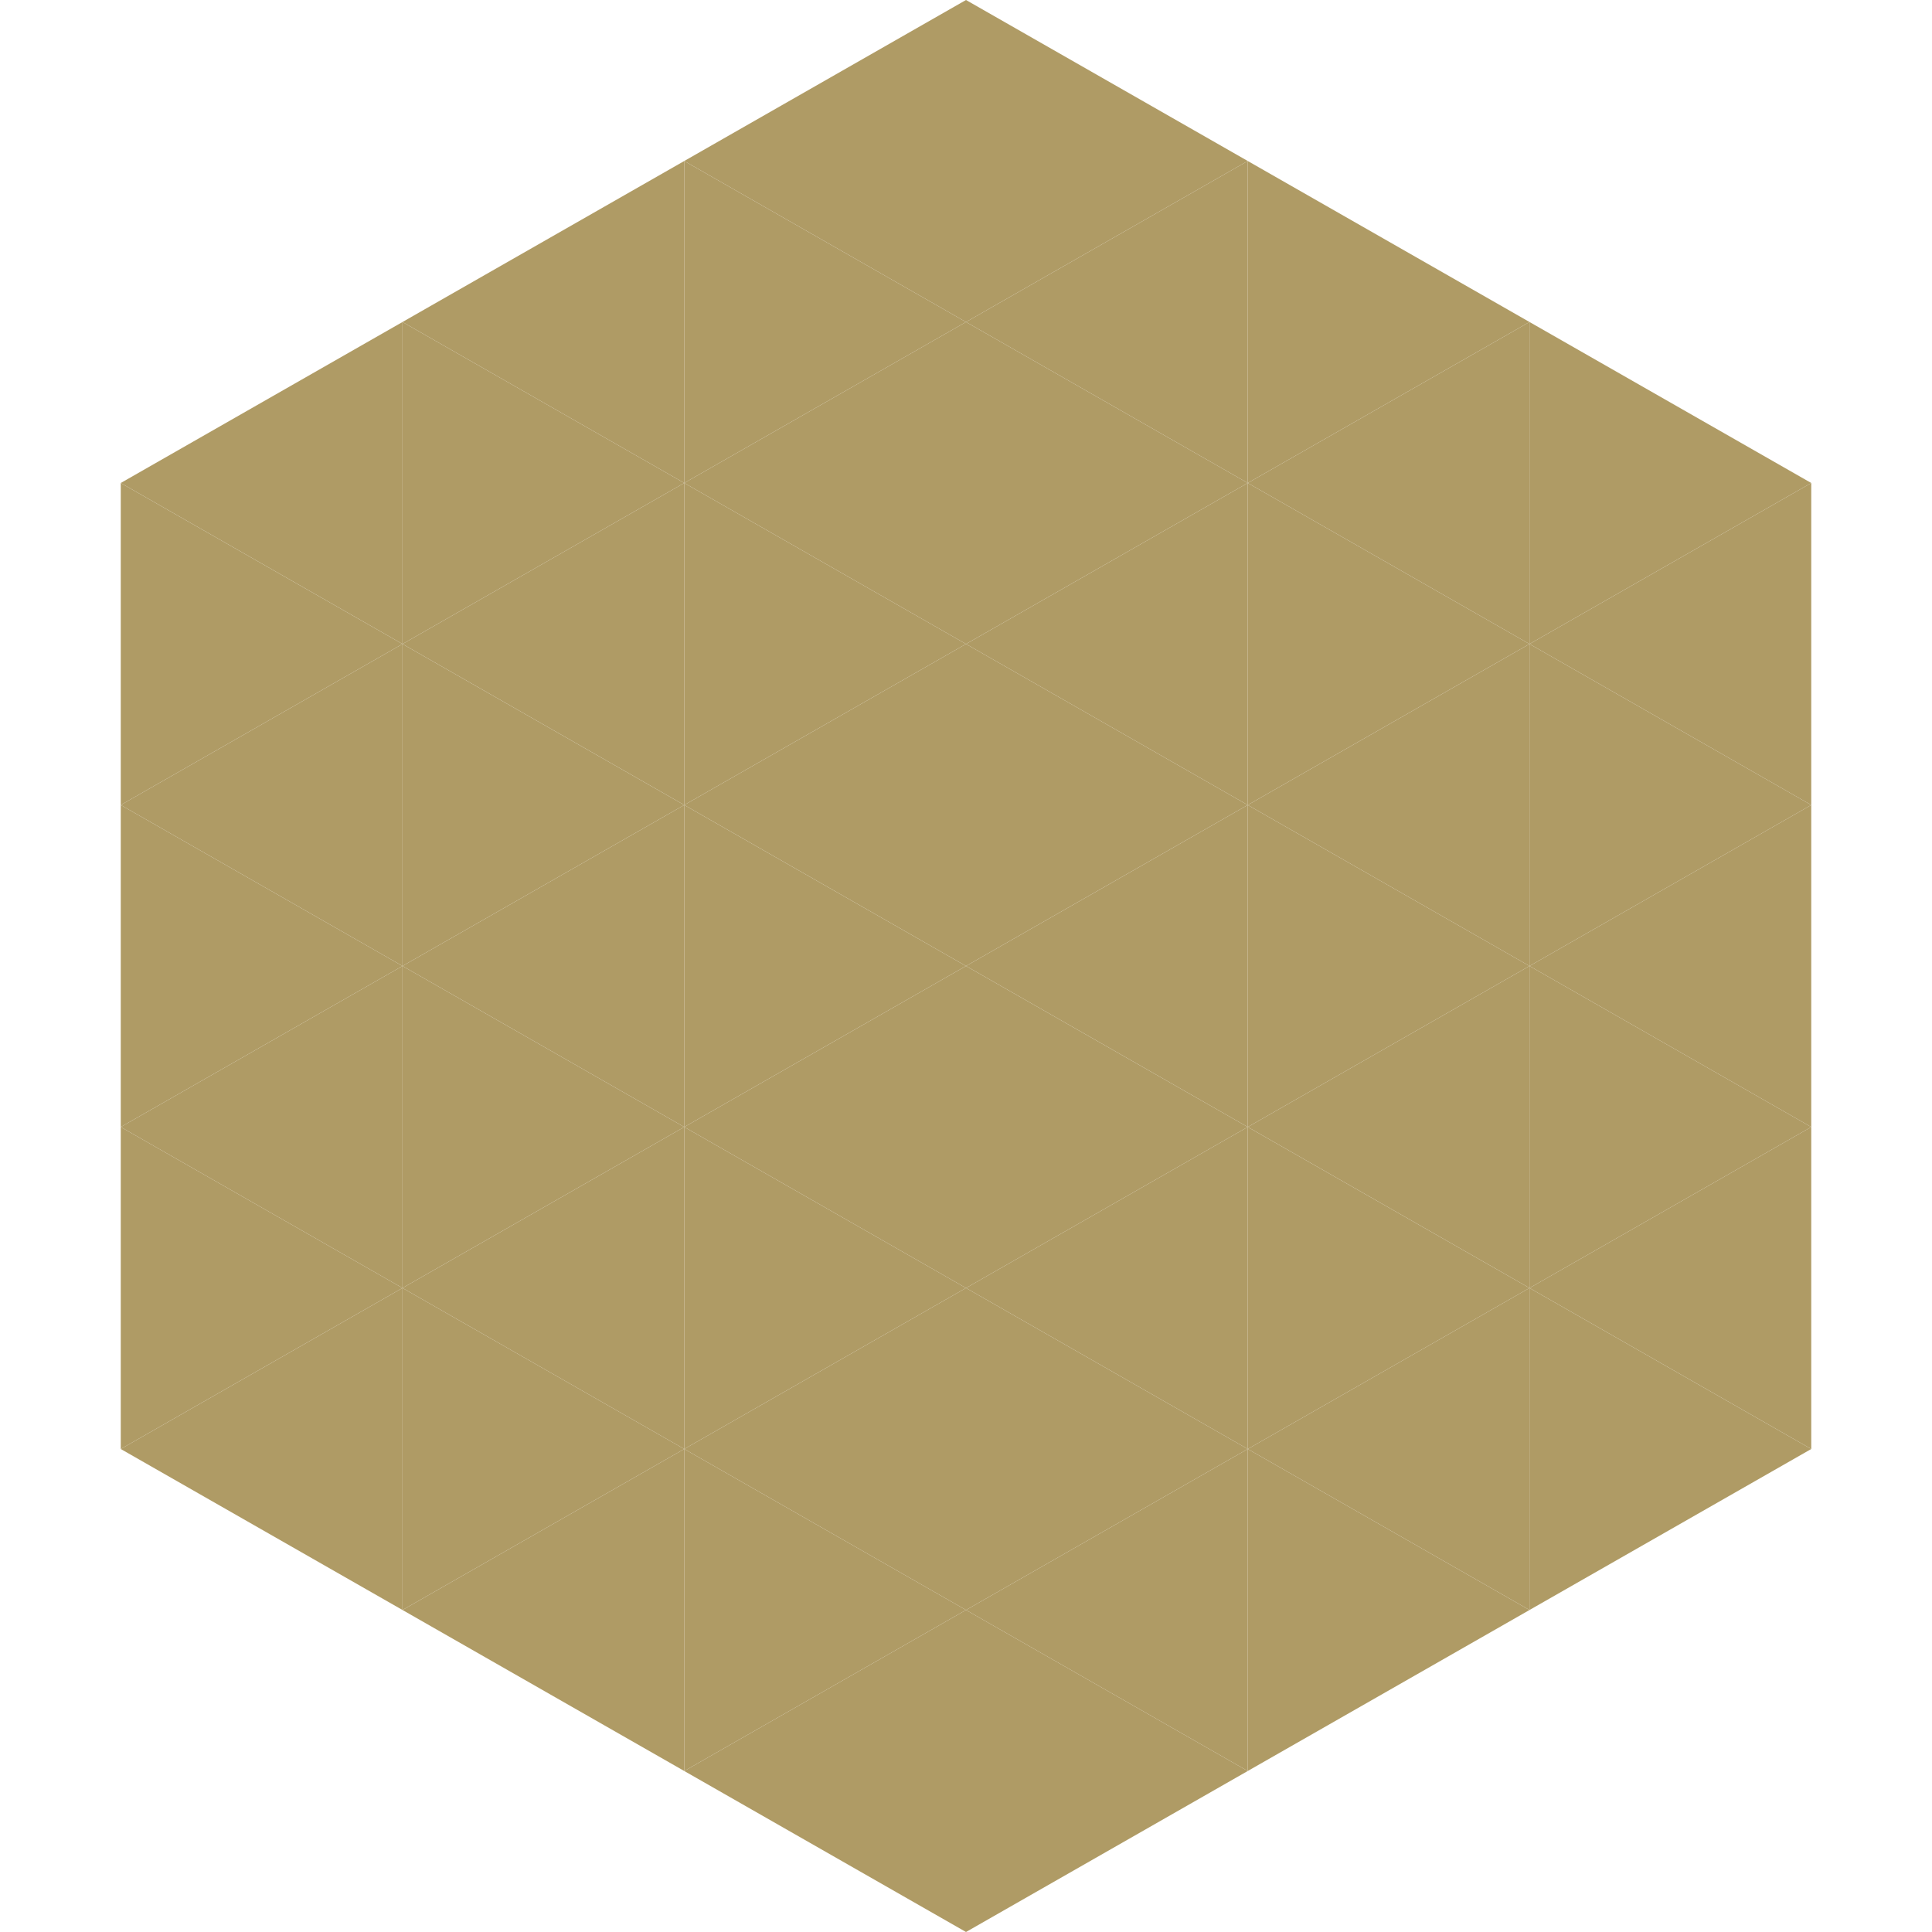
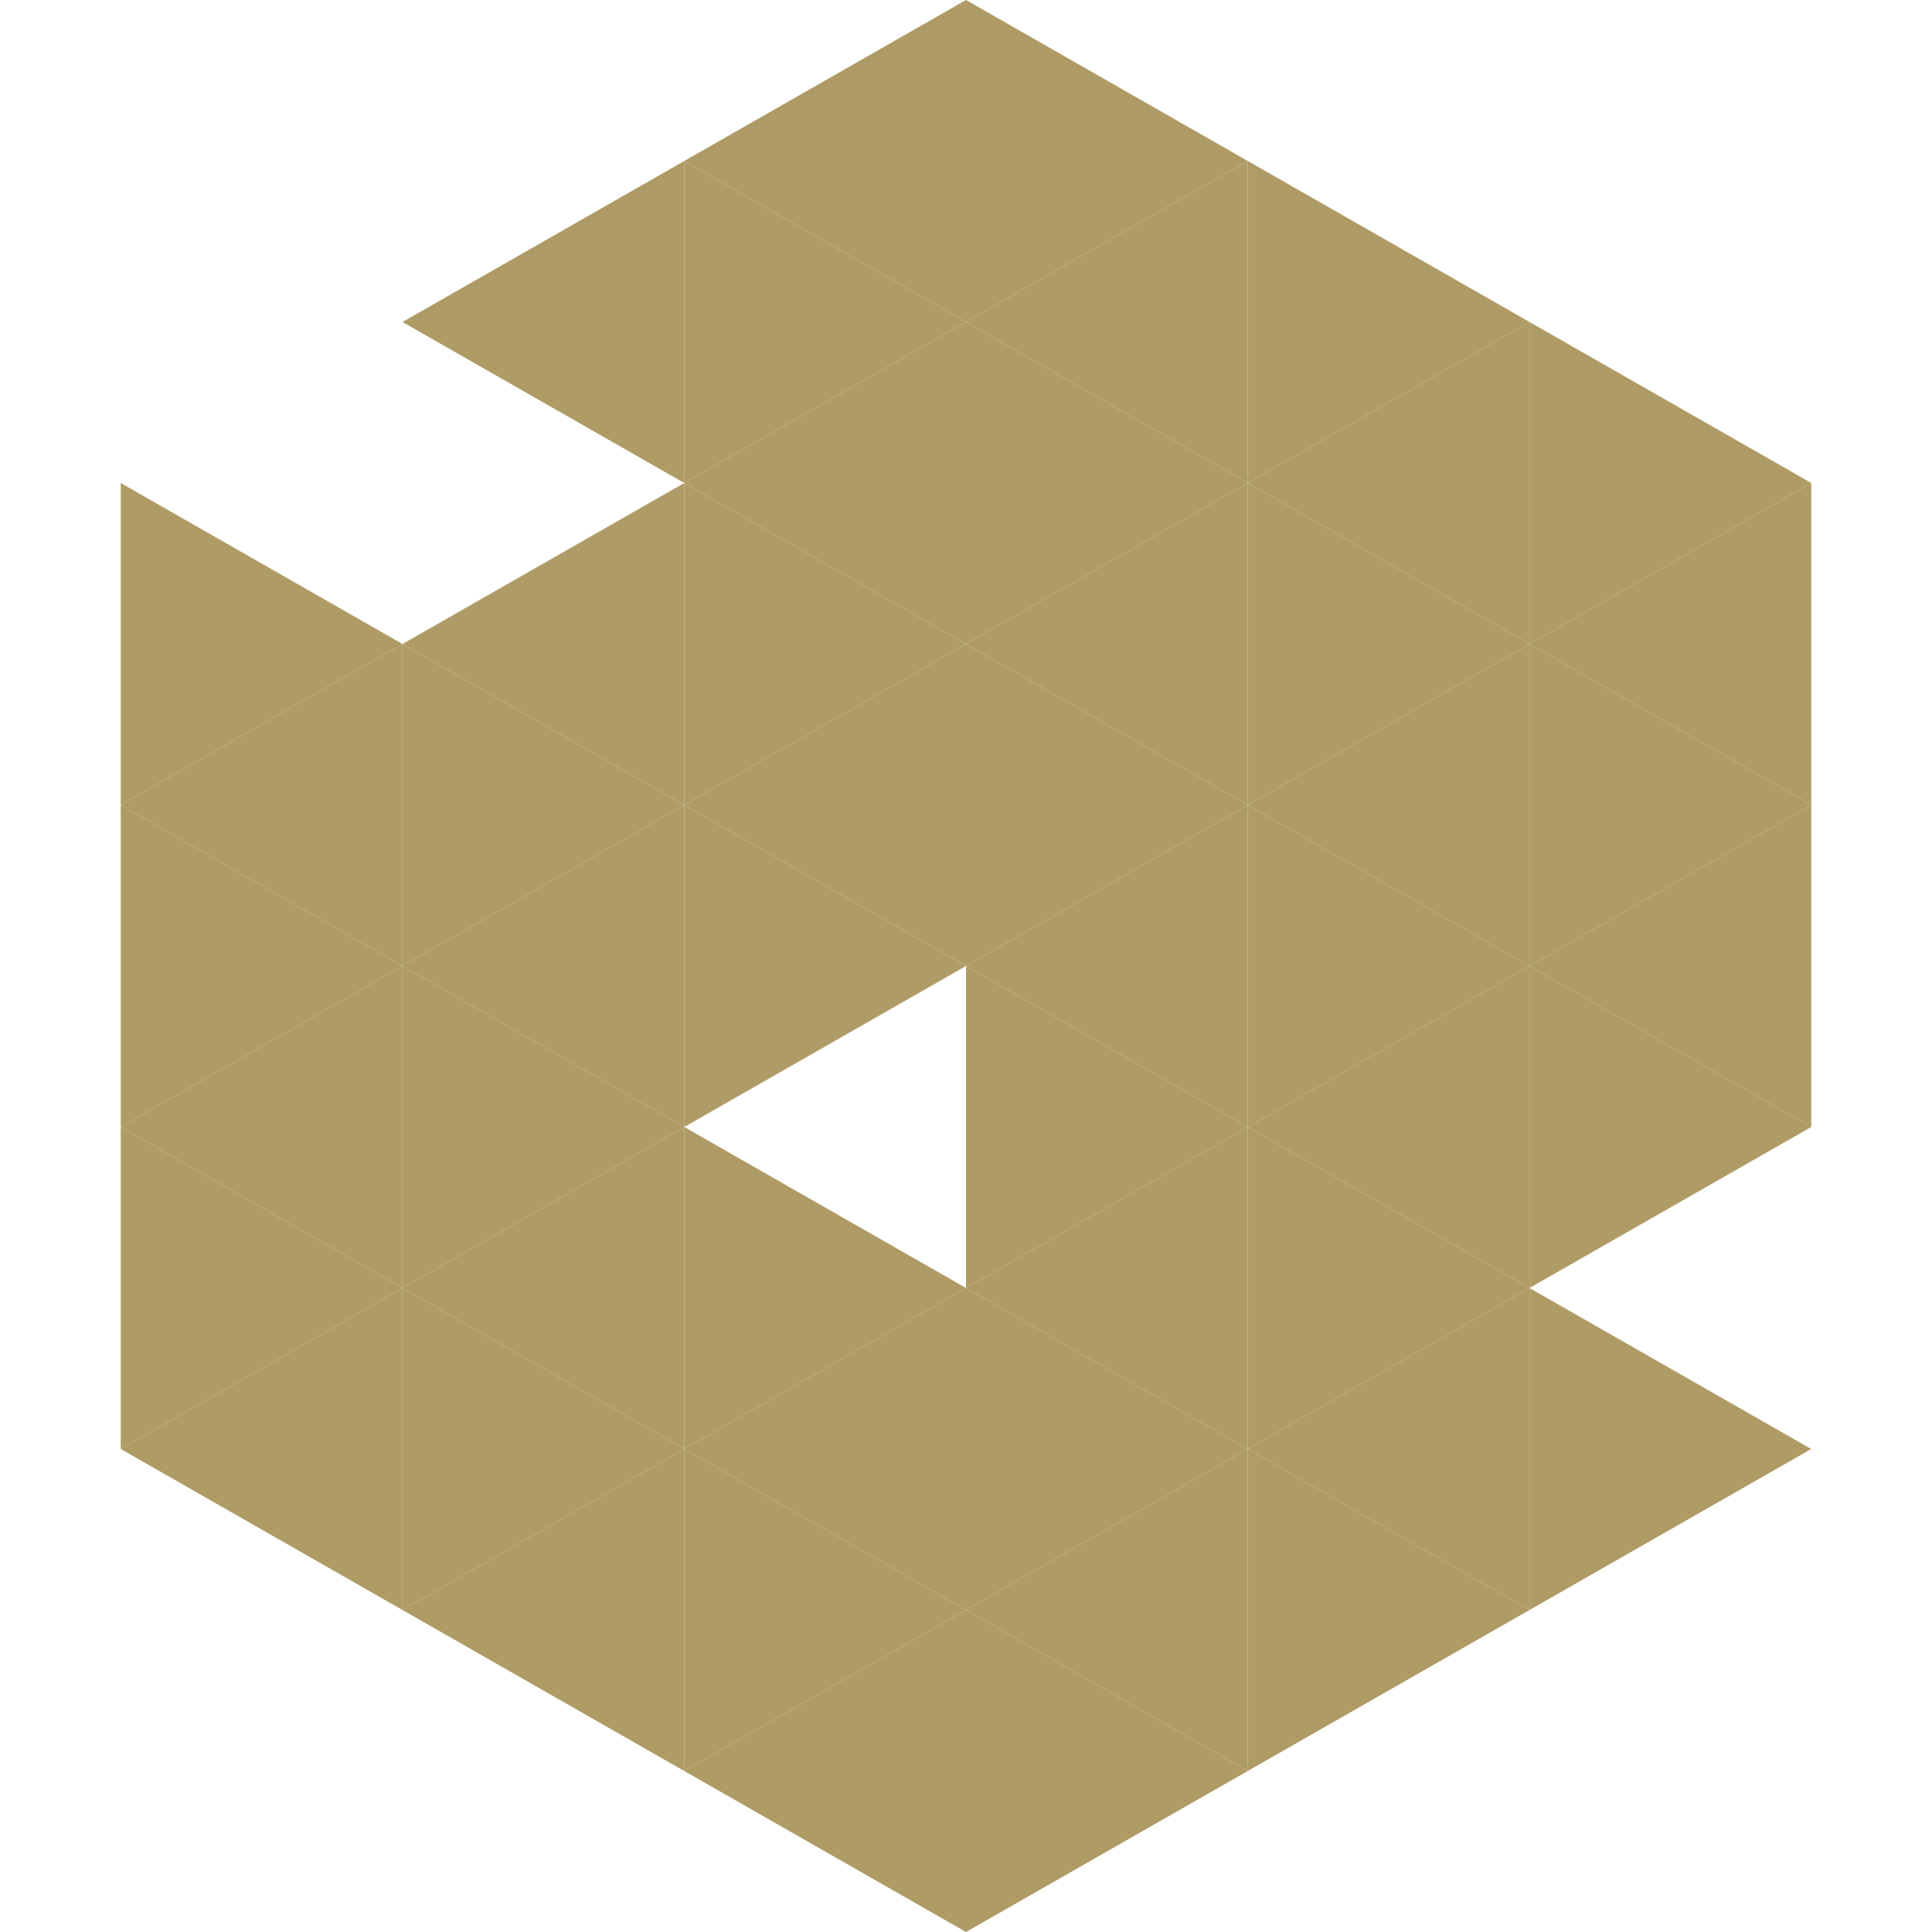
<svg xmlns="http://www.w3.org/2000/svg" width="240" height="240">
-   <polygon points="50,40 15,60 50,80" style="fill:rgb(175,155,101)" />
  <polygon points="190,40 225,60 190,80" style="fill:rgb(175,155,101)" />
  <polygon points="15,60 50,80 15,100" style="fill:rgb(175,155,101)" />
  <polygon points="225,60 190,80 225,100" style="fill:rgb(175,155,101)" />
  <polygon points="50,80 15,100 50,120" style="fill:rgb(175,155,101)" />
  <polygon points="190,80 225,100 190,120" style="fill:rgb(175,155,101)" />
  <polygon points="15,100 50,120 15,140" style="fill:rgb(175,155,101)" />
  <polygon points="225,100 190,120 225,140" style="fill:rgb(175,155,101)" />
  <polygon points="50,120 15,140 50,160" style="fill:rgb(175,155,101)" />
  <polygon points="190,120 225,140 190,160" style="fill:rgb(175,155,101)" />
  <polygon points="15,140 50,160 15,180" style="fill:rgb(175,155,101)" />
-   <polygon points="225,140 190,160 225,180" style="fill:rgb(175,155,101)" />
  <polygon points="50,160 15,180 50,200" style="fill:rgb(175,155,101)" />
  <polygon points="190,160 225,180 190,200" style="fill:rgb(175,155,101)" />
  <polygon points="15,180 50,200 15,220" style="fill:rgb(255,255,255); fill-opacity:0" />
  <polygon points="225,180 190,200 225,220" style="fill:rgb(255,255,255); fill-opacity:0" />
  <polygon points="50,0 85,20 50,40" style="fill:rgb(255,255,255); fill-opacity:0" />
-   <polygon points="190,0 155,20 190,40" style="fill:rgb(255,255,255); fill-opacity:0" />
  <polygon points="85,20 50,40 85,60" style="fill:rgb(175,155,101)" />
  <polygon points="155,20 190,40 155,60" style="fill:rgb(175,155,101)" />
-   <polygon points="50,40 85,60 50,80" style="fill:rgb(175,155,101)" />
  <polygon points="190,40 155,60 190,80" style="fill:rgb(175,155,101)" />
  <polygon points="85,60 50,80 85,100" style="fill:rgb(175,155,101)" />
  <polygon points="155,60 190,80 155,100" style="fill:rgb(175,155,101)" />
  <polygon points="50,80 85,100 50,120" style="fill:rgb(175,155,101)" />
  <polygon points="190,80 155,100 190,120" style="fill:rgb(175,155,101)" />
  <polygon points="85,100 50,120 85,140" style="fill:rgb(175,155,101)" />
  <polygon points="155,100 190,120 155,140" style="fill:rgb(175,155,101)" />
  <polygon points="50,120 85,140 50,160" style="fill:rgb(175,155,101)" />
  <polygon points="190,120 155,140 190,160" style="fill:rgb(175,155,101)" />
  <polygon points="85,140 50,160 85,180" style="fill:rgb(175,155,101)" />
  <polygon points="155,140 190,160 155,180" style="fill:rgb(175,155,101)" />
  <polygon points="50,160 85,180 50,200" style="fill:rgb(175,155,101)" />
  <polygon points="190,160 155,180 190,200" style="fill:rgb(175,155,101)" />
  <polygon points="85,180 50,200 85,220" style="fill:rgb(175,155,101)" />
  <polygon points="155,180 190,200 155,220" style="fill:rgb(175,155,101)" />
  <polygon points="120,0 85,20 120,40" style="fill:rgb(175,155,101)" />
  <polygon points="120,0 155,20 120,40" style="fill:rgb(175,155,101)" />
  <polygon points="85,20 120,40 85,60" style="fill:rgb(175,155,101)" />
  <polygon points="155,20 120,40 155,60" style="fill:rgb(175,155,101)" />
  <polygon points="120,40 85,60 120,80" style="fill:rgb(175,155,101)" />
  <polygon points="120,40 155,60 120,80" style="fill:rgb(175,155,101)" />
  <polygon points="85,60 120,80 85,100" style="fill:rgb(175,155,101)" />
  <polygon points="155,60 120,80 155,100" style="fill:rgb(175,155,101)" />
  <polygon points="120,80 85,100 120,120" style="fill:rgb(175,155,101)" />
  <polygon points="120,80 155,100 120,120" style="fill:rgb(175,155,101)" />
  <polygon points="85,100 120,120 85,140" style="fill:rgb(175,155,101)" />
  <polygon points="155,100 120,120 155,140" style="fill:rgb(175,155,101)" />
-   <polygon points="120,120 85,140 120,160" style="fill:rgb(175,155,101)" />
  <polygon points="120,120 155,140 120,160" style="fill:rgb(175,155,101)" />
  <polygon points="85,140 120,160 85,180" style="fill:rgb(175,155,101)" />
  <polygon points="155,140 120,160 155,180" style="fill:rgb(175,155,101)" />
  <polygon points="120,160 85,180 120,200" style="fill:rgb(175,155,101)" />
  <polygon points="120,160 155,180 120,200" style="fill:rgb(175,155,101)" />
  <polygon points="85,180 120,200 85,220" style="fill:rgb(175,155,101)" />
  <polygon points="155,180 120,200 155,220" style="fill:rgb(175,155,101)" />
  <polygon points="120,200 85,220 120,240" style="fill:rgb(175,155,101)" />
  <polygon points="120,200 155,220 120,240" style="fill:rgb(175,155,101)" />
  <polygon points="85,220 120,240 85,260" style="fill:rgb(255,255,255); fill-opacity:0" />
  <polygon points="155,220 120,240 155,260" style="fill:rgb(255,255,255); fill-opacity:0" />
</svg>